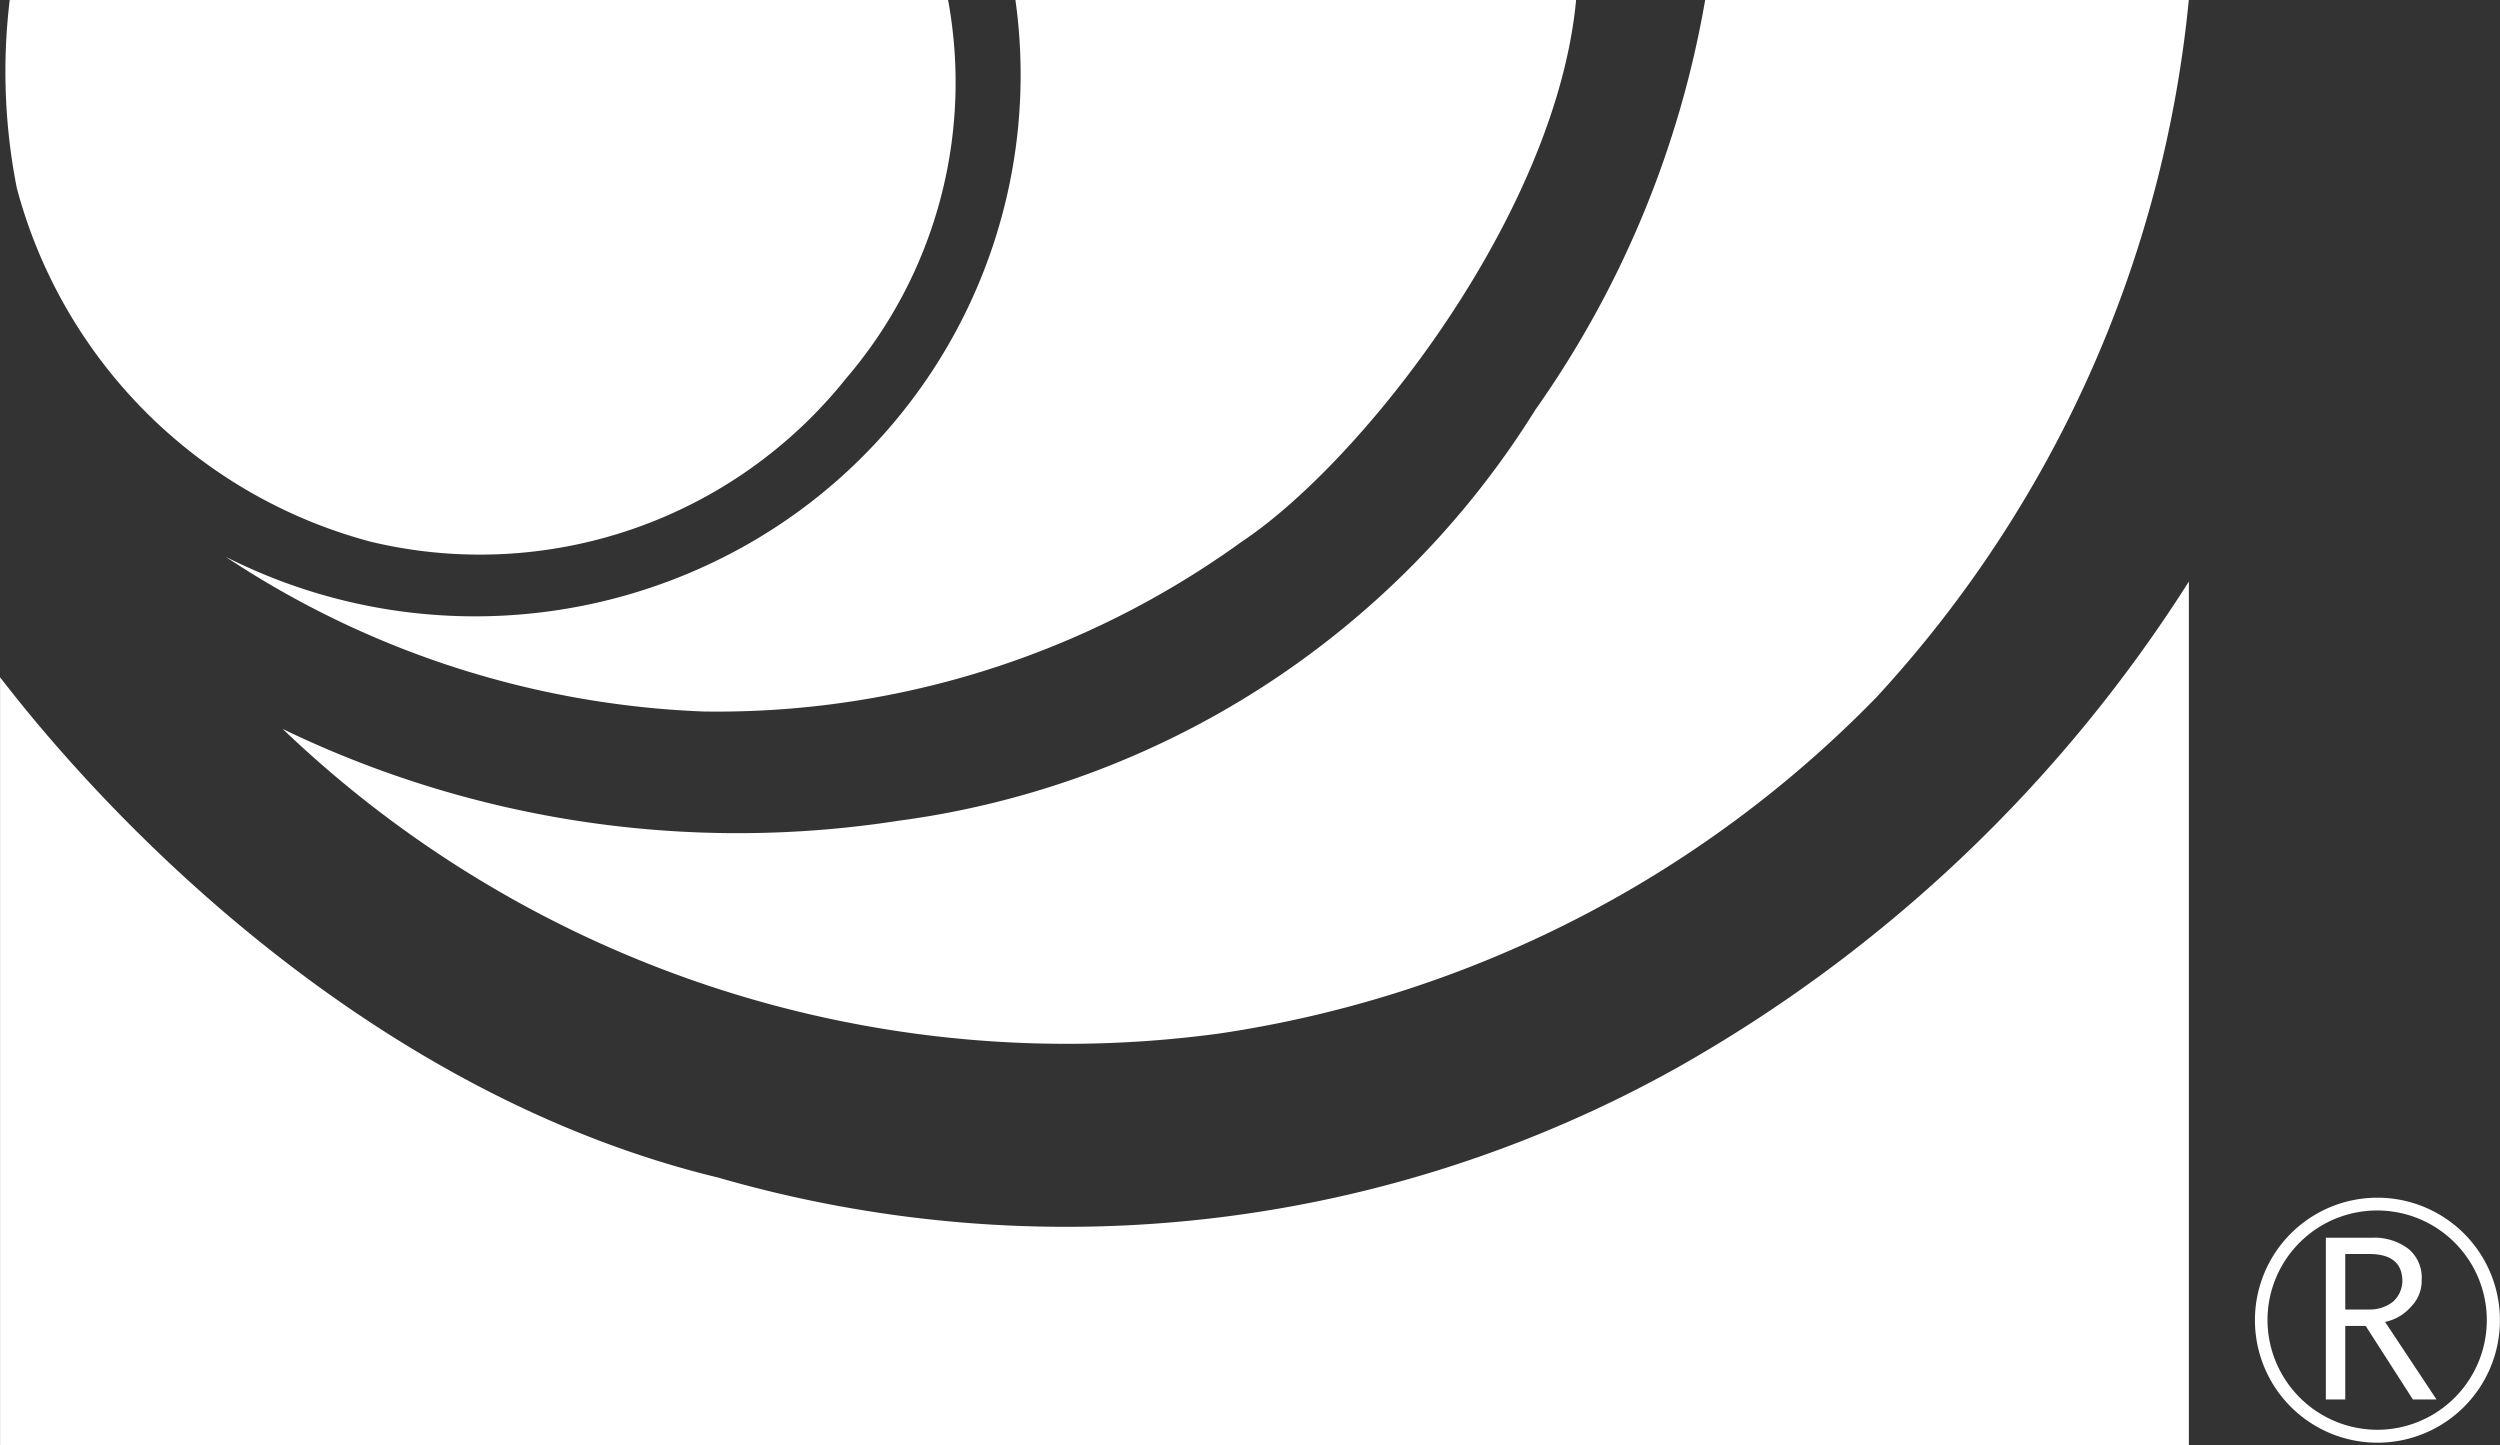
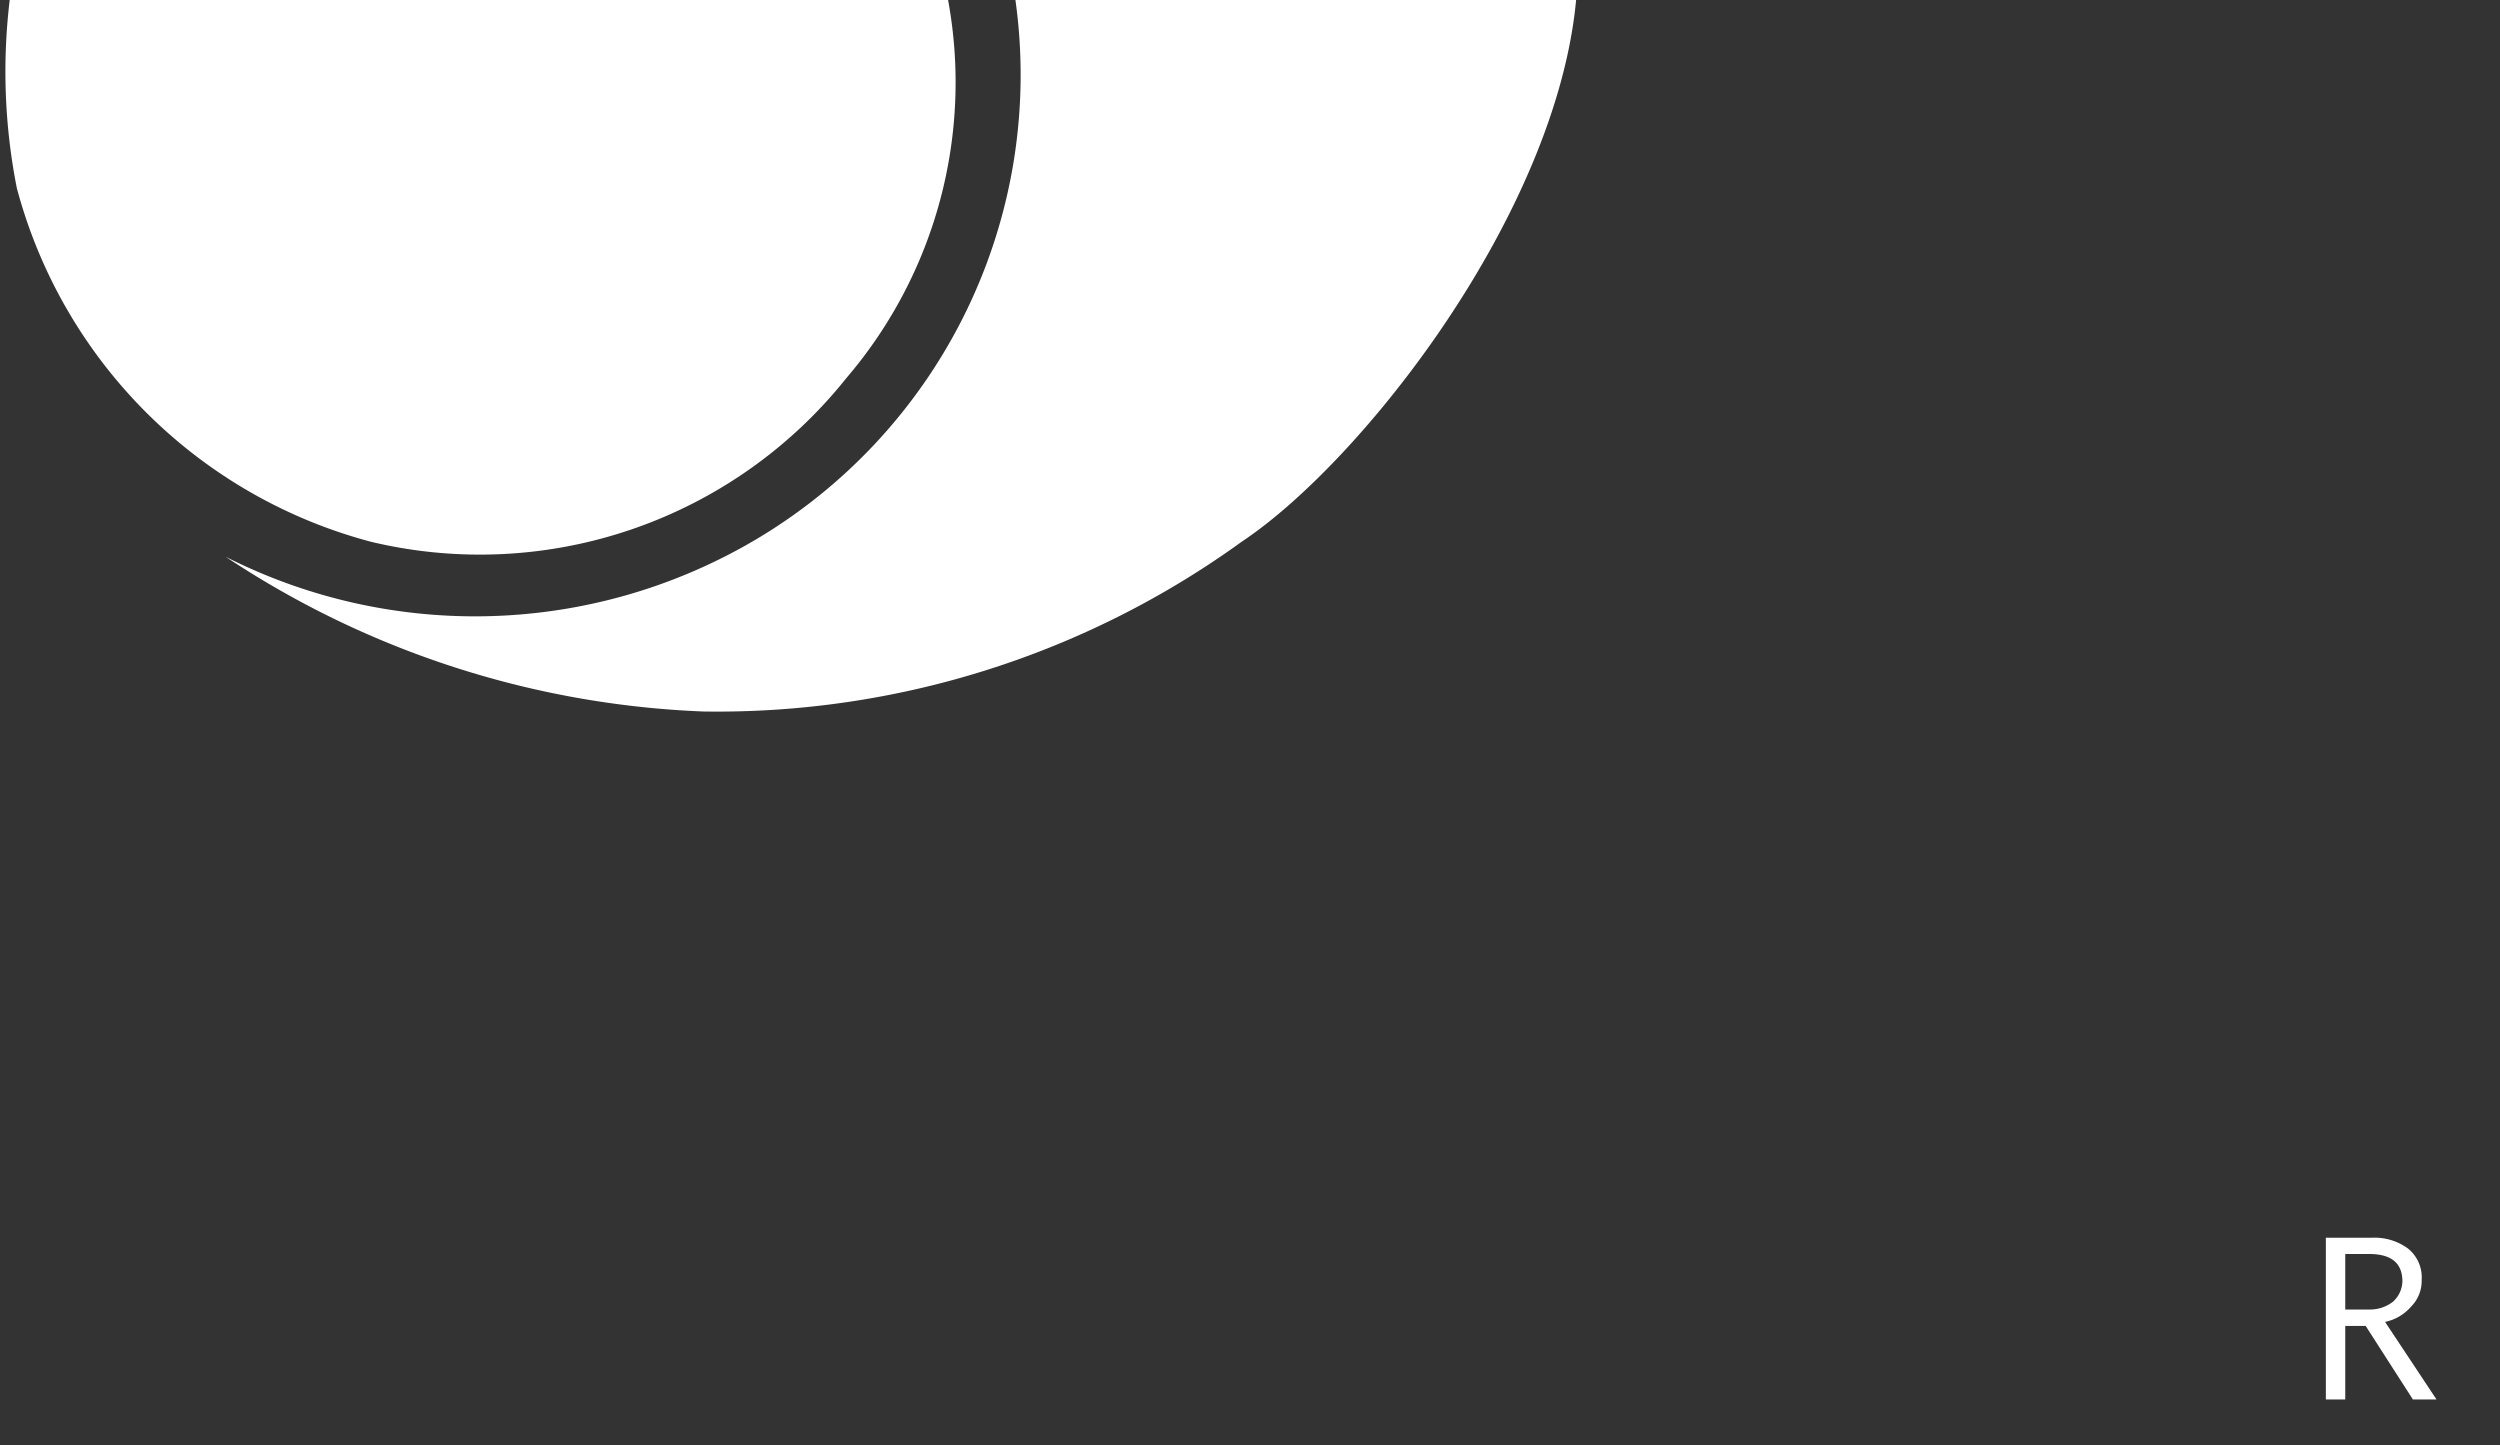
<svg xmlns="http://www.w3.org/2000/svg" width="35.042" height="20.26" viewBox="0 0 35.042 20.26">
  <rect x="0" y="0" width="35.042" height="20.26" fill="#333333" stroke="none" />
  <g id="グループ_910" data-name="グループ 910" transform="translate(-994.184 -200.016)">
    <g id="グループ_733" data-name="グループ 733" transform="translate(994.184 200.016)">
      <path id="パス_578" data-name="パス 578" d="M994.267,200.016h13.156a6.375,6.375,0,0,1-1.426,5.3,6.569,6.569,0,0,1-6.663,2.294,6.99,6.99,0,0,1-4.964-4.957,8.413,8.413,0,0,1-.1-2.636" transform="translate(-994.134 -200.016)" fill="#fff" />
      <path id="パス_579" data-name="パス 579" d="M1006.438,200.016h7.86c-.28,3-3,6.471-4.687,7.593a12.545,12.545,0,0,1-7.542,2.38,13.006,13.006,0,0,1-6.7-2.169,7.732,7.732,0,0,0,7.379-.211,7.569,7.569,0,0,0,3.691-7.593" transform="translate(-992.206 -200.016)" fill="#fff" />
-       <path id="パス_580" data-name="パス 580" d="M1015.606,200.016h6.778a16.813,16.813,0,0,1-4.377,9.772,16.153,16.153,0,0,1-9.222,4.716,15.893,15.893,0,0,1-13.118-4.27,14.661,14.661,0,0,0,8.626,1.287,12.448,12.448,0,0,0,8.933-5.763,14.114,14.114,0,0,0,2.379-5.742" transform="translate(-991.704 -200.016)" fill="#fff" />
-       <path id="パス_581" data-name="パス 581" d="M994.184,204.409c1.8,2.334,5.406,5.886,10.063,7.013a17.566,17.566,0,0,0,13.434-1.533,20.3,20.3,0,0,0,7.184-6.821v12.109h-30.68V204.409" transform="translate(-994.184 -194.917)" fill="#fff" />
-       <path id="パス_582" data-name="パス 582" d="M1006.019,208.019a1.717,1.717,0,1,0,1.712-1.717A1.716,1.716,0,0,0,1006.019,208.019Zm.176,0a1.537,1.537,0,1,1,1.535,1.536,1.543,1.543,0,0,1-1.535-1.536" transform="translate(-974.412 -189.514)" fill="#fff" />
      <path id="パス_583" data-name="パス 583" d="M1007.942,208.779h-.331l-.662-1.031h-.286v1.031h-.272v-2.267h.649a.788.788,0,0,1,.507.155.52.52,0,0,1,.187.435.51.51,0,0,1-.144.371.663.663,0,0,1-.369.219Zm-1.279-1.261h.331a.522.522,0,0,0,.339-.11.4.4,0,0,0,.131-.283c0-.259-.157-.385-.467-.385h-.334v.777" transform="translate(-973.79 -189.163)" fill="#fff" />
    </g>
  </g>
</svg>